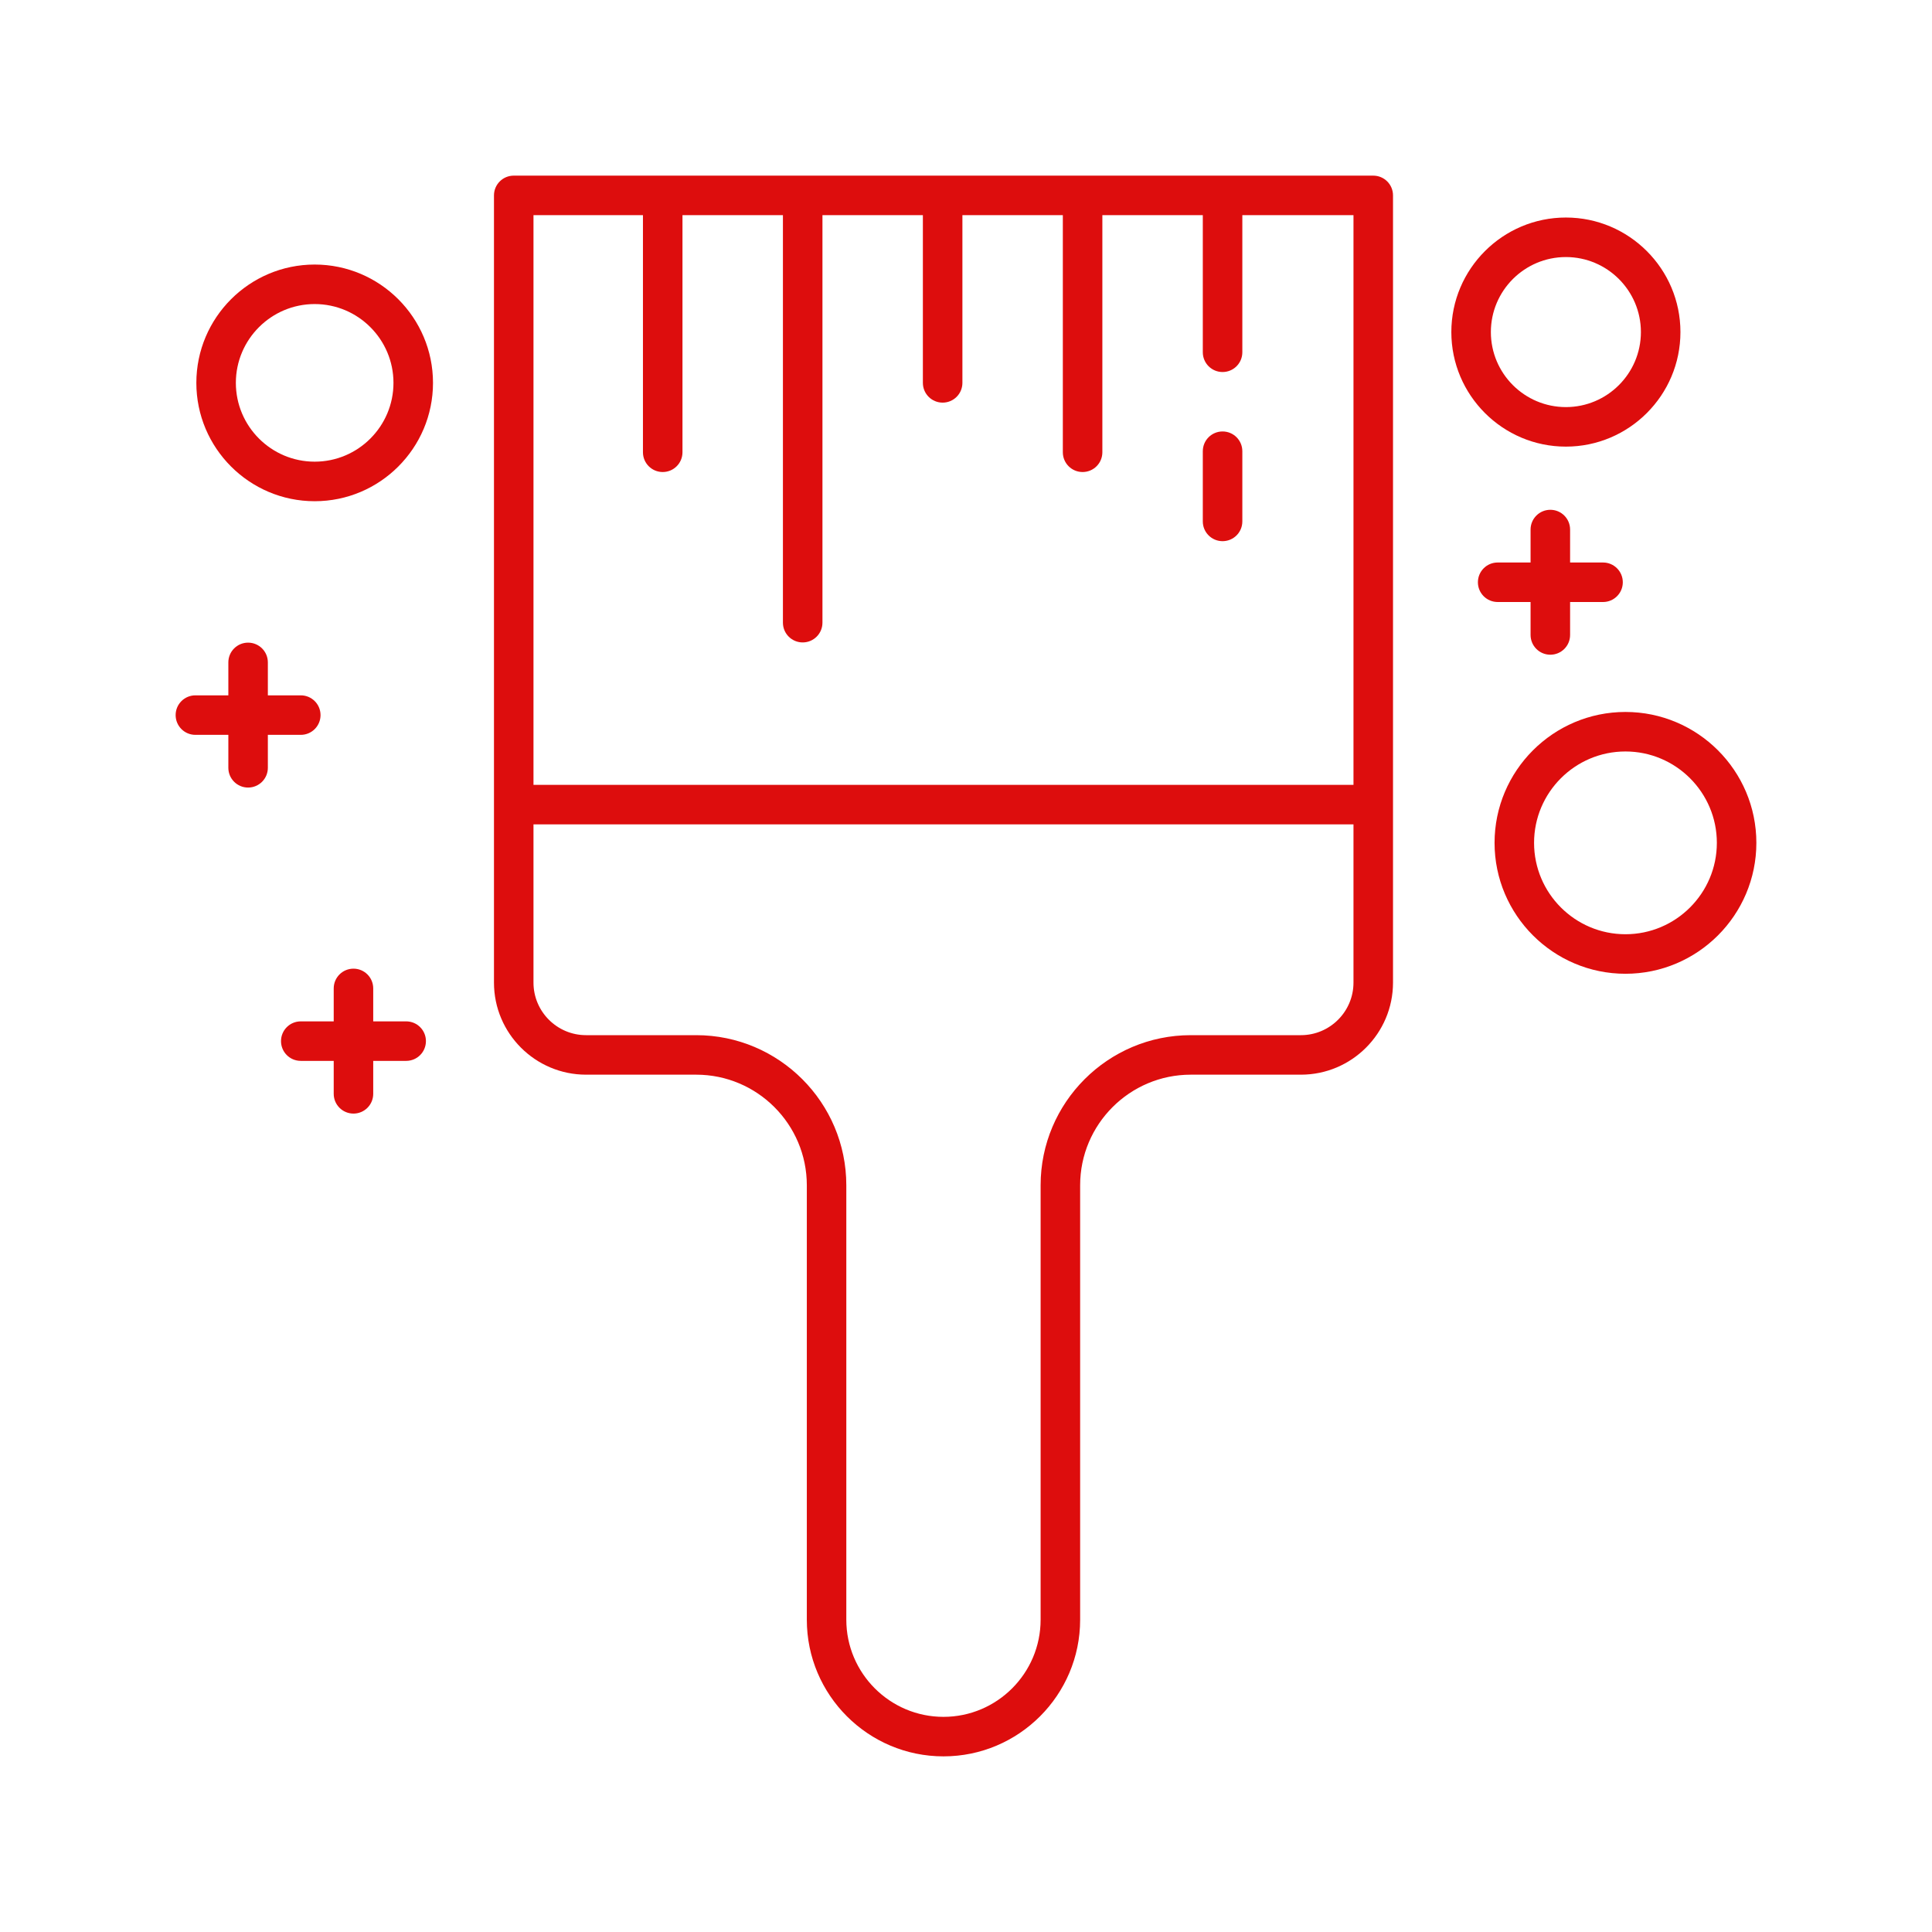
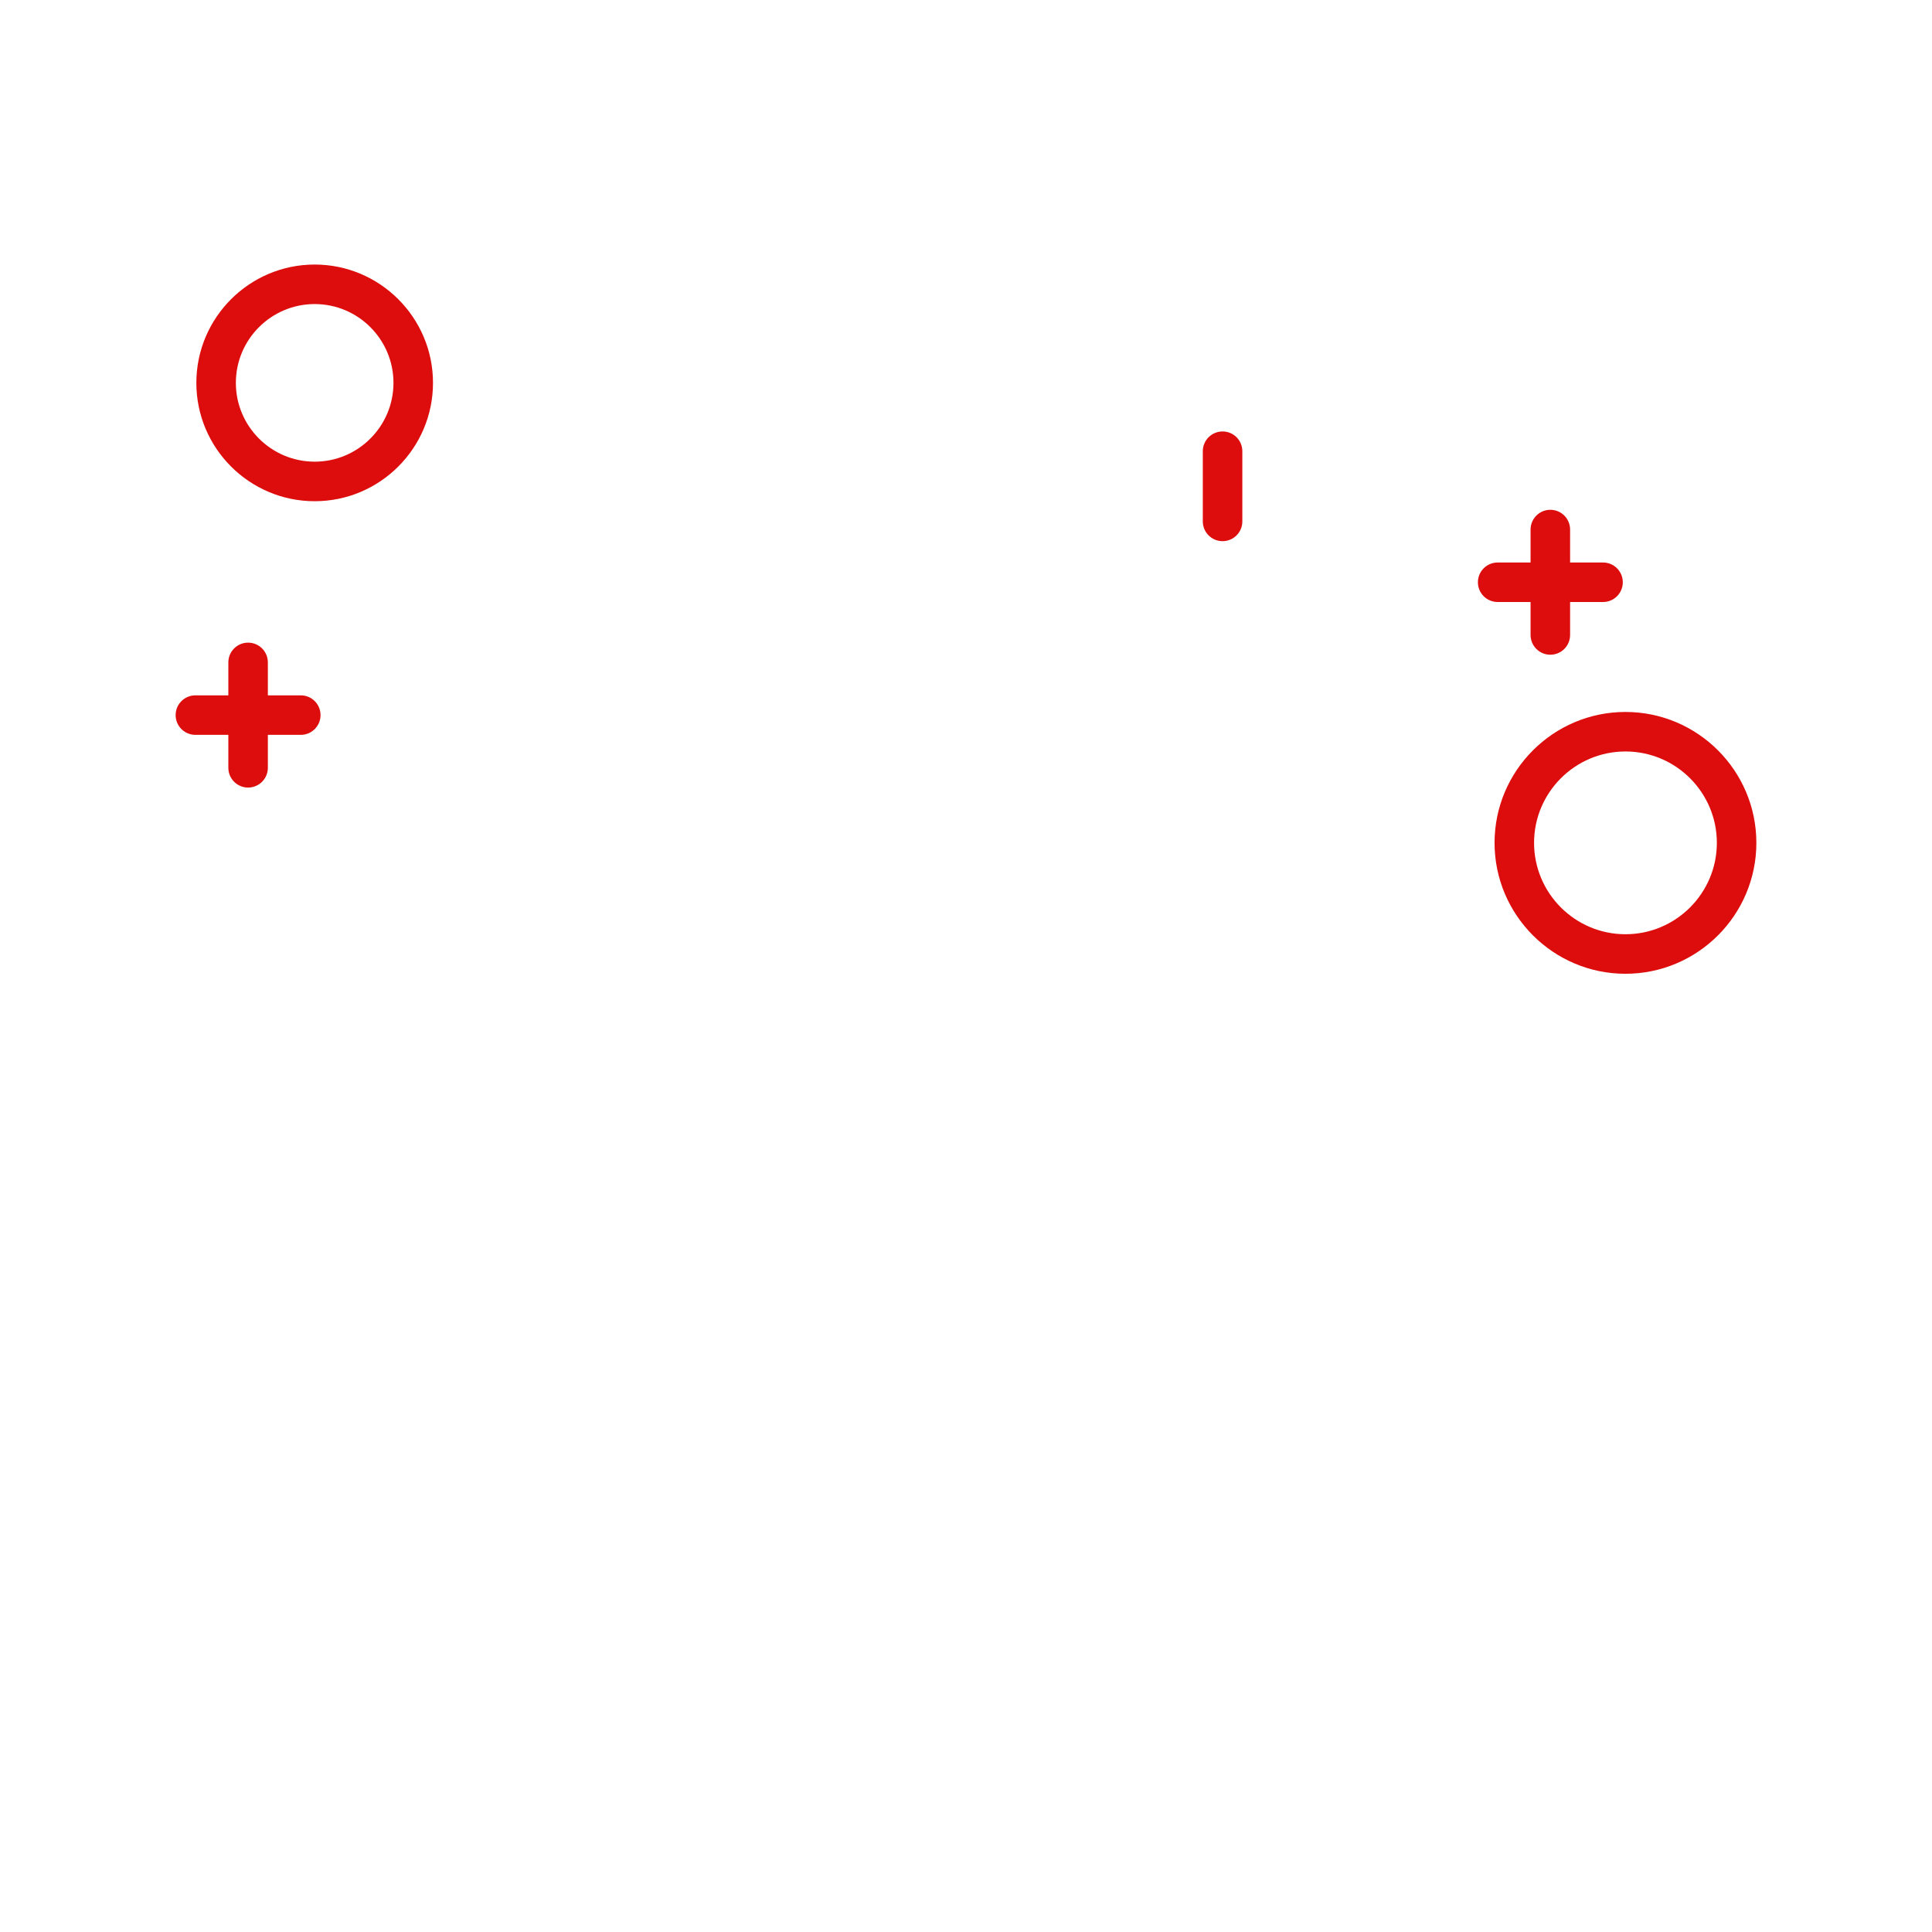
<svg xmlns="http://www.w3.org/2000/svg" width="100" height="100" viewBox="0 0 100 100" fill="none">
  <path d="M84.133 36.851C80.398 36.851 77.358 39.889 77.358 43.626C77.358 47.362 80.398 50.402 84.133 50.402C87.87 50.402 90.909 47.362 90.909 43.626C90.909 39.89 87.87 36.851 84.133 36.851ZM84.133 48.356C81.526 48.356 79.403 46.234 79.403 43.626C79.403 41.018 81.526 38.896 84.133 38.896C86.742 38.896 88.864 41.018 88.864 43.626C88.864 46.234 86.742 48.356 84.133 48.356Z" fill="#DD0D0D" />
  <path d="M16.288 13.693C12.91 13.693 10.163 16.441 10.163 19.818C10.163 23.194 12.91 25.943 16.288 25.943C19.665 25.943 22.412 23.195 22.412 19.818C22.412 16.44 19.664 13.693 16.288 13.693ZM16.288 23.896C14.039 23.896 12.208 22.066 12.208 19.817C12.208 17.568 14.039 15.738 16.288 15.738C18.537 15.738 20.366 17.568 20.366 19.817C20.366 22.066 18.537 23.896 16.288 23.896Z" fill="#DD0D0D" />
-   <path d="M81.05 11.259C77.781 11.259 75.121 13.919 75.121 17.188C75.121 20.457 77.781 23.117 81.05 23.117C84.319 23.117 86.979 20.457 86.979 17.188C86.979 13.919 84.319 11.259 81.05 11.259ZM81.05 21.071C78.908 21.071 77.167 19.33 77.167 17.188C77.167 15.046 78.909 13.305 81.05 13.305C83.192 13.305 84.933 15.046 84.933 17.188C84.933 19.329 83.192 21.071 81.05 21.071Z" fill="#DD0D0D" />
  <path d="M15.568 35.991H13.864V34.286C13.864 33.72 13.407 33.263 12.841 33.263C12.276 33.263 11.819 33.72 11.819 34.286V35.991H10.114C9.548 35.991 9.091 36.448 9.091 37.013C9.091 37.579 9.548 38.036 10.114 38.036H11.819V39.741C11.819 40.306 12.276 40.764 12.841 40.764C13.407 40.764 13.864 40.306 13.864 39.741V38.036H15.568C16.133 38.036 16.591 37.579 16.591 37.013C16.591 36.448 16.133 35.991 15.568 35.991Z" fill="#DD0D0D" />
-   <path d="M21.023 52.866H19.318V51.161C19.318 50.595 18.861 50.138 18.296 50.138C17.73 50.138 17.273 50.595 17.273 51.161V52.866H15.568C15.002 52.866 14.545 53.323 14.545 53.888C14.545 54.454 15.002 54.911 15.568 54.911H17.273V56.616C17.273 57.181 17.73 57.639 18.296 57.639C18.861 57.639 19.318 57.181 19.318 56.616V54.911H21.023C21.589 54.911 22.046 54.454 22.046 53.888C22.046 53.323 21.589 52.866 21.023 52.866Z" fill="#DD0D0D" />
  <path d="M82.973 29.115H81.268V27.41C81.268 26.845 80.811 26.387 80.245 26.387C79.68 26.387 79.222 26.845 79.222 27.41V29.115H77.519C76.953 29.115 76.496 29.572 76.496 30.138C76.496 30.703 76.953 31.16 77.519 31.16H79.222V32.865C79.222 33.431 79.68 33.888 80.245 33.888C80.811 33.888 81.268 33.431 81.268 32.865V31.16H82.973C83.538 31.16 83.996 30.703 83.996 30.138C83.996 29.572 83.538 29.115 82.973 29.115Z" fill="#DD0D0D" />
  <path d="M63.28 22.332C62.715 22.332 62.257 22.789 62.257 23.355V26.989C62.257 27.554 62.716 28.011 63.28 28.011C63.846 28.011 64.303 27.554 64.303 26.989V23.355C64.303 22.789 63.846 22.332 63.28 22.332Z" fill="#DD0D0D" />
-   <path d="M71.079 9.091H26.591C26.025 9.091 25.568 9.548 25.568 10.114V50.859C25.567 53.486 27.706 55.625 30.334 55.625H36.036C39.193 55.625 41.761 58.193 41.761 61.35V83.835C41.761 87.736 44.934 90.909 48.835 90.909C52.735 90.909 55.908 87.736 55.908 83.835V61.35C55.908 58.193 58.476 55.625 61.633 55.625H67.336C69.964 55.625 72.102 53.486 72.102 50.859V10.114C72.102 9.548 71.645 9.091 71.079 9.091ZM70.056 50.859C70.056 52.359 68.836 53.58 67.335 53.58H61.633C57.348 53.58 53.862 57.065 53.862 61.35V83.835C53.862 86.608 51.607 88.864 48.834 88.864C46.062 88.864 43.805 86.608 43.805 83.835V61.35C43.805 57.066 40.32 53.58 36.035 53.58H30.333C28.832 53.58 27.613 52.359 27.613 50.859V42.67H70.056V50.859ZM70.056 40.625H27.613V11.136H33.279V23.409C33.279 23.975 33.737 24.432 34.302 24.432C34.868 24.432 35.325 23.975 35.325 23.409V11.136H40.524V32.229C40.524 32.795 40.982 33.252 41.547 33.252C42.113 33.252 42.57 32.795 42.57 32.229V11.136H47.768V19.817C47.768 20.383 48.226 20.84 48.791 20.84C49.357 20.84 49.814 20.383 49.814 19.817V11.136H55.012V23.409C55.012 23.975 55.47 24.432 56.035 24.432C56.601 24.432 57.058 23.975 57.058 23.409V11.136H62.257V18.233C62.257 18.799 62.715 19.256 63.28 19.256C63.846 19.256 64.303 18.799 64.303 18.233V11.136H70.056V40.625Z" fill="#DD0D0D" />
</svg>